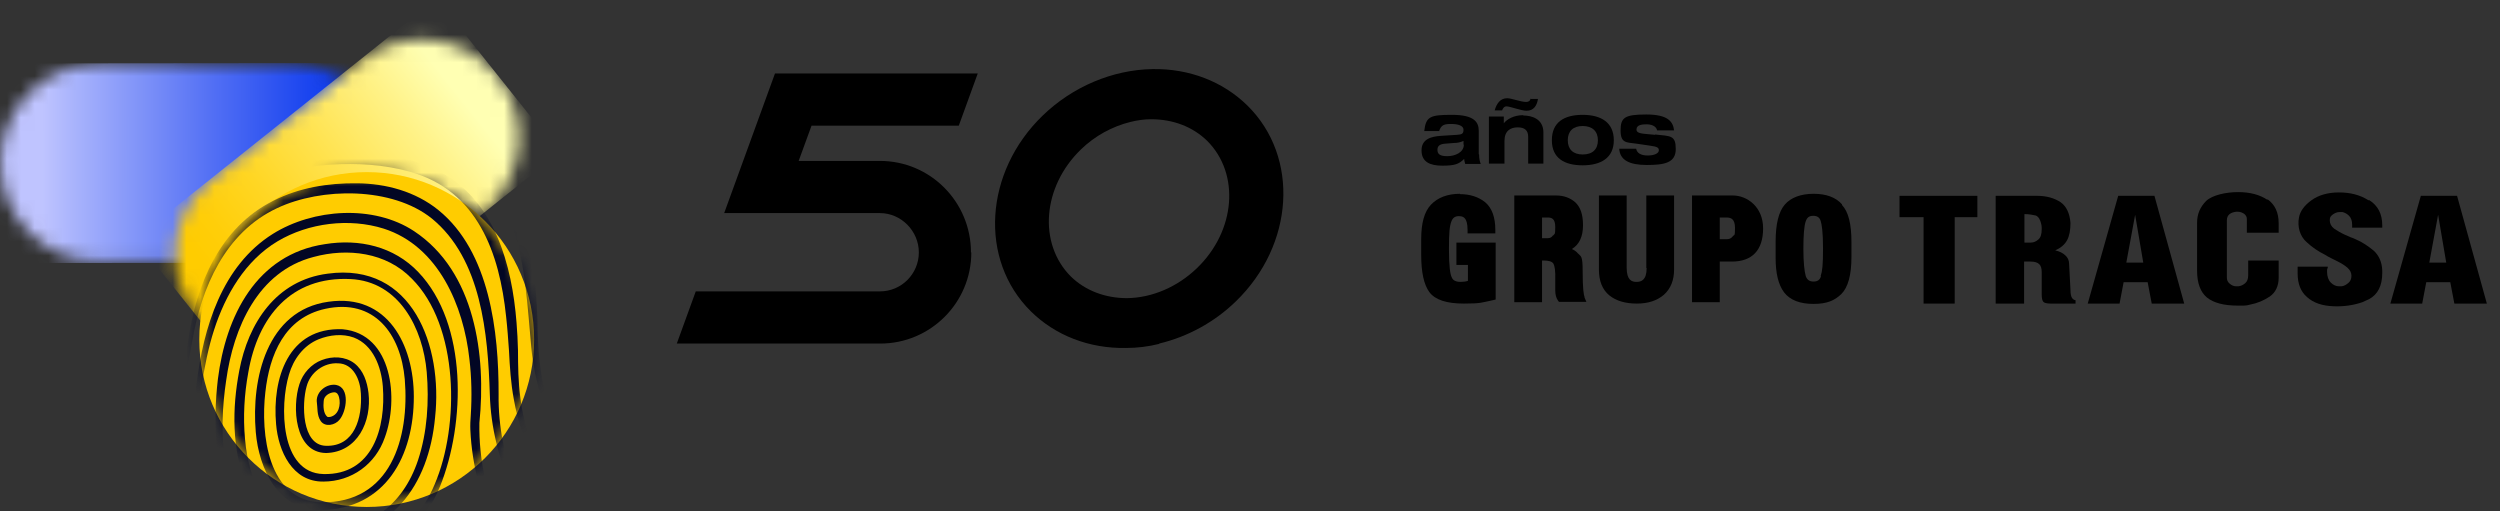
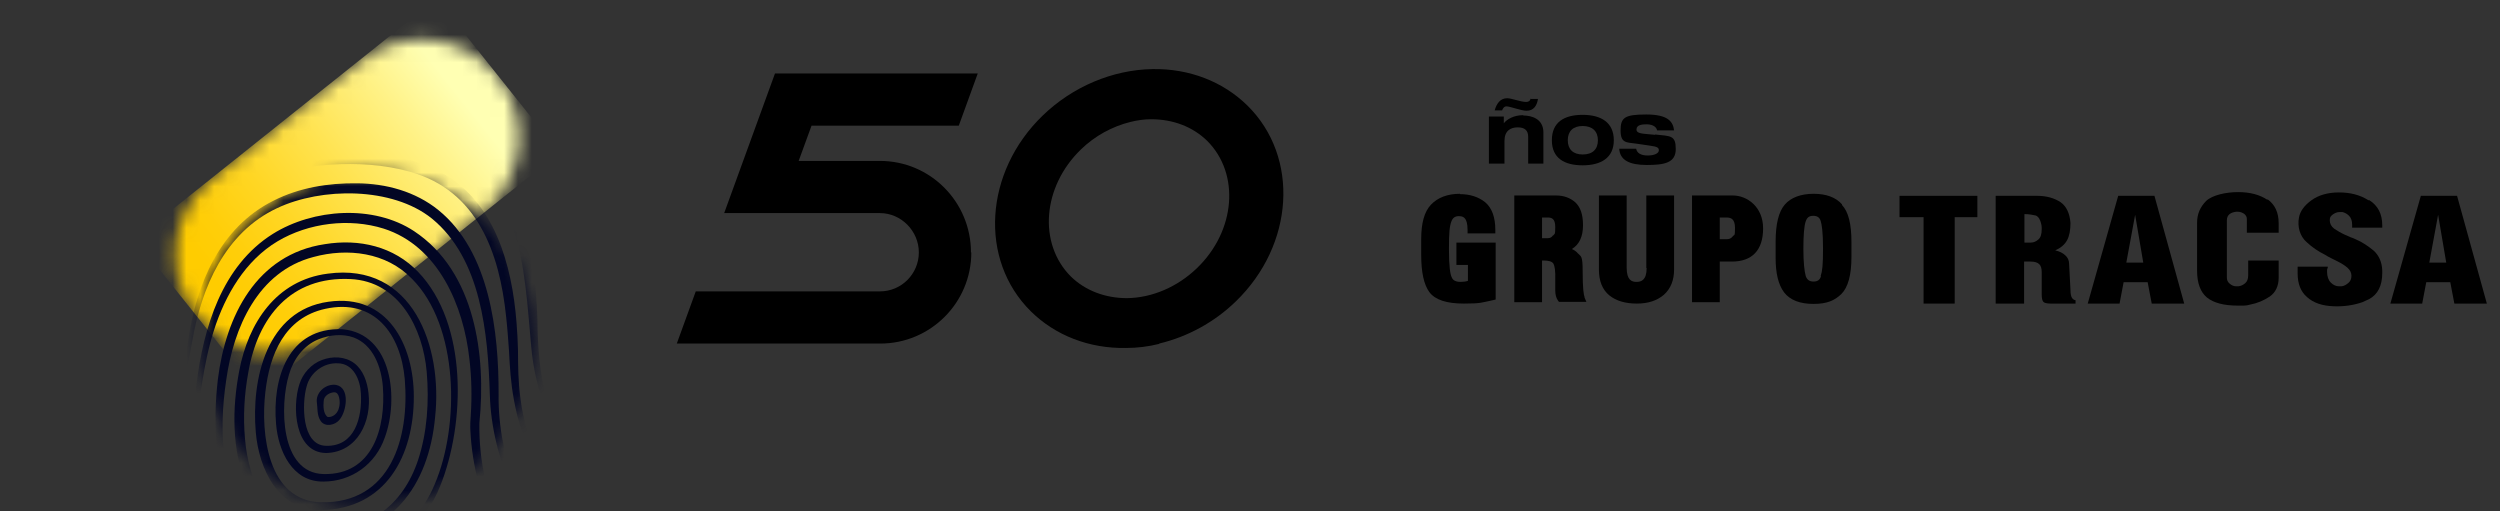
<svg xmlns="http://www.w3.org/2000/svg" width="181" height="37" viewBox="0 0 181 37" fill="none">
  <rect x="0" y="0" width="181" height="37" fill="#333333" stroke="none" />
  <path d="M137.525 15.723H139.266V21.979H141.52V15.723H143.162V14.177H137.525V15.723Z" fill="black" />
  <path d="M150.025 21.586C149.951 21.488 149.902 21.292 149.902 20.997L149.804 19.108C149.804 18.863 149.706 18.642 149.535 18.495C149.363 18.323 149.118 18.201 148.8 18.127C149.192 17.955 149.486 17.71 149.657 17.391C149.829 17.072 149.902 16.655 149.902 16.14C149.853 15.453 149.608 14.938 149.192 14.643C148.75 14.349 148.187 14.177 147.476 14.177H144.486V21.979H146.545V18.937H147.01C147.329 18.937 147.525 19.01 147.648 19.133C147.77 19.256 147.819 19.452 147.819 19.697V21.316C147.819 21.611 147.868 21.782 147.942 21.856C148.015 21.93 148.187 21.979 148.456 21.979H150.27V21.733C150.196 21.733 150.098 21.684 150.025 21.586ZM147.819 16.606C147.819 16.95 147.746 17.195 147.574 17.342C147.403 17.489 147.231 17.563 147.035 17.563H146.569V15.502C146.888 15.502 147.157 15.551 147.378 15.6C147.599 15.674 147.721 15.944 147.77 16.164C147.795 16.263 147.819 16.361 147.819 16.459C147.819 16.508 147.819 16.581 147.819 16.631" fill="black" />
  <path d="M164.166 14.472C163.627 14.104 162.916 13.908 162.034 13.908C161.152 13.908 160.171 14.128 159.73 14.545C159.289 14.987 159.069 15.502 159.069 16.116V19.599C159.069 20.507 159.314 21.145 159.779 21.537C160.269 21.93 161.005 22.126 162.01 22.126C163.014 22.126 162.279 22.126 162.451 22.126C162.598 22.126 162.745 22.102 162.916 22.052C163.431 21.954 163.897 21.758 164.338 21.464C164.755 21.169 164.975 20.703 164.975 20.114V18.863H162.769V19.943C162.769 20.188 162.696 20.384 162.549 20.507C162.402 20.63 162.255 20.703 162.059 20.728C162.059 20.728 162.059 20.728 162.01 20.728H161.887C161.715 20.728 161.568 20.654 161.421 20.531C161.274 20.409 161.225 20.262 161.225 20.09V15.944C161.225 15.748 161.299 15.6 161.421 15.502C161.544 15.404 161.715 15.355 161.887 15.33H162.034C162.206 15.33 162.353 15.404 162.475 15.478C162.598 15.576 162.671 15.698 162.671 15.846V16.851H164.975V16.165C164.975 15.38 164.706 14.815 164.166 14.423" fill="black" />
  <path d="M171.47 14.496C170.857 14.104 170.147 13.932 169.338 13.932C168.529 13.932 167.867 14.128 167.353 14.496C166.838 14.864 166.519 15.306 166.446 15.748C166.323 16.385 166.495 17.097 167.01 17.538C167.402 17.907 167.843 18.201 168.333 18.446C168.48 18.544 168.627 18.618 168.774 18.692C168.921 18.765 169.068 18.839 169.215 18.912C169.509 19.06 169.754 19.207 169.951 19.378C170.147 19.55 170.245 19.747 170.245 19.967C170.245 20.188 170.171 20.36 170.024 20.483C169.877 20.605 169.73 20.703 169.534 20.728C169.534 20.728 169.485 20.728 169.46 20.728H169.338C169.117 20.728 168.921 20.63 168.75 20.458C168.578 20.286 168.48 20.016 168.48 19.673C168.48 19.329 168.48 19.624 168.48 19.599C168.48 19.55 168.48 19.452 168.529 19.403V19.305H166.348V19.378C166.348 19.403 166.348 19.427 166.348 19.452V19.55C166.348 19.599 166.348 19.624 166.348 19.673C166.348 19.722 166.348 19.747 166.348 19.796C166.348 20.532 166.568 21.12 167.034 21.513C167.5 21.93 168.137 22.151 168.995 22.175C169.681 22.2 170.392 22.102 171.029 21.881C171.2 21.807 171.372 21.734 171.519 21.66C172.156 21.317 172.475 20.679 172.475 19.771V19.575C172.45 18.961 172.23 18.495 171.862 18.152C171.47 17.833 171.053 17.538 170.588 17.342C170.441 17.269 170.318 17.22 170.171 17.171C170.049 17.121 169.902 17.048 169.779 16.999C169.46 16.852 169.215 16.704 168.995 16.557C168.774 16.385 168.676 16.189 168.676 15.944C168.676 15.698 168.75 15.649 168.897 15.527C169.044 15.429 169.191 15.355 169.362 15.355H169.411C169.436 15.355 169.46 15.355 169.509 15.355C169.534 15.355 169.583 15.355 169.607 15.355C169.779 15.404 169.926 15.478 170.073 15.625C170.22 15.772 170.294 15.993 170.294 16.263V16.484H172.475V16.312C172.475 15.478 172.156 14.889 171.544 14.496" fill="black" />
  <path d="M177.916 14.177H175.269L173.063 21.979H175.367L175.661 20.433H177.401L177.695 21.979H180.048L177.891 14.177H177.916ZM175.882 19.01L176.519 15.551L177.107 19.01H175.882Z" fill="black" />
  <path d="M156.005 14.177H153.358L151.152 21.979H153.456L153.75 20.433H155.49L155.785 21.979H158.137L155.981 14.177H156.005ZM153.946 19.01L154.584 15.551L155.172 19.01H153.946Z" fill="black" />
  <path d="M105.713 14.03C104.806 14.03 104.096 14.3 103.605 14.815C103.115 15.33 102.895 16.164 102.895 17.317V18.446C102.895 19.722 103.091 20.605 103.483 21.145C103.899 21.709 104.733 21.979 105.983 21.979C107.233 21.979 107.257 21.905 108.09 21.733L108.287 21.684V17.563H105.444V19.182H106.277V20.335C106.13 20.384 105.934 20.409 105.738 20.409C105.296 20.409 105.149 20.212 105.1 20.065C105.002 19.869 104.904 19.329 104.904 18.053C104.904 16.778 104.953 16.385 105.076 16.042C105.174 15.772 105.346 15.649 105.615 15.649C105.885 15.649 105.983 15.723 106.081 15.845C106.154 15.944 106.252 16.164 106.252 16.655V16.9H108.262V16.655C108.262 15.723 108.017 15.06 107.527 14.643C107.037 14.251 106.424 14.055 105.689 14.055" fill="black" />
  <path d="M114.732 21.537C114.659 21.366 114.585 20.899 114.585 19.673C114.585 18.446 114.463 18.593 114.218 18.323C114.12 18.201 113.973 18.103 113.801 18.029C114.34 17.71 114.61 17.121 114.61 16.312C114.61 15.502 114.414 14.987 114.046 14.643C113.679 14.325 113.213 14.153 112.674 14.153H109.635V21.881H111.644V18.863H111.791C112.061 18.863 112.38 18.912 112.478 19.108C112.551 19.256 112.625 19.575 112.6 20.311C112.6 20.507 112.6 20.728 112.6 21.022C112.6 21.341 112.674 21.586 112.796 21.758L112.87 21.856H114.855L114.708 21.513L114.732 21.537ZM112.429 17.048C112.355 17.17 112.233 17.244 112.061 17.244H111.644V15.748H112.061C112.331 15.748 112.6 15.821 112.6 16.434C112.6 17.048 112.551 16.901 112.453 17.048" fill="black" />
  <path d="M119.217 19.403C119.217 20.286 118.825 20.409 118.482 20.409C118.139 20.409 117.771 20.286 117.771 19.378V14.153H115.762V19.526C115.762 20.335 116.007 20.973 116.521 21.39C117.012 21.783 117.673 21.979 118.507 21.979C119.34 21.979 119.977 21.758 120.467 21.341C120.958 20.899 121.203 20.286 121.203 19.526V14.153H119.193V19.403H119.217Z" fill="black" />
  <path d="M125.467 14.153H122.502V21.881H124.511V18.937H125.394C126.864 18.937 127.649 18.103 127.649 16.532C127.649 14.962 126.472 14.153 125.467 14.153ZM125.443 17.121C125.345 17.244 125.222 17.318 125.026 17.318H124.511V15.748H125.002C125.32 15.748 125.614 15.846 125.614 16.508C125.614 17.17 125.565 16.95 125.443 17.121Z" fill="black" />
  <path d="M133.359 14.791C132.893 14.275 132.207 14.03 131.3 14.03C130.394 14.03 129.658 14.3 129.217 14.815C128.776 15.33 128.555 16.213 128.555 17.514V18.667C128.555 19.795 128.751 20.605 129.168 21.169C129.609 21.733 130.32 22.003 131.3 22.003C132.281 22.003 132.82 21.758 133.31 21.292C133.8 20.801 134.045 19.918 134.045 18.593V17.514C134.045 16.213 133.825 15.33 133.359 14.84M131.84 19.992C131.766 20.261 131.594 20.384 131.3 20.384C131.006 20.384 130.835 20.261 130.737 19.992C130.639 19.648 130.565 18.986 130.565 18.029C130.565 17.072 130.614 16.361 130.737 16.017C130.835 15.747 130.982 15.625 131.276 15.625C131.57 15.625 131.742 15.747 131.815 15.993C131.889 16.213 131.987 16.753 131.987 17.98C131.987 19.206 131.938 19.624 131.815 19.992" fill="black" />
-   <path d="M107.061 11.16V9.467C107.061 8.829 106.718 8.314 105.125 8.314C103.532 8.314 103.238 8.436 103.115 9.491H104.194C104.341 9.025 104.586 8.976 105.076 8.976C105.566 8.976 105.958 9.099 105.958 9.393C105.958 9.688 105.836 9.737 105.493 9.761L104.316 9.835C103.63 9.884 102.919 10.056 102.919 10.89C102.919 11.724 103.532 11.994 104.414 11.994C105.297 11.994 105.615 11.896 106.007 11.503C106.007 11.626 106.056 11.748 106.081 11.871H107.208C107.135 11.699 107.086 11.479 107.086 11.184M105.983 10.473C105.983 11.037 105.346 11.307 104.782 11.307C104.218 11.307 104.071 11.135 104.071 10.841C104.071 10.546 104.267 10.424 104.659 10.399L105.297 10.35C105.517 10.35 105.738 10.301 105.958 10.203V10.473H105.983Z" fill="black" />
  <path d="M110.811 7.136C110.787 7.308 110.664 7.381 110.492 7.381C110.1 7.381 109.439 7.112 109.12 7.112C108.63 7.112 108.36 7.48 108.213 7.995H108.752C108.801 7.848 108.899 7.7 109.071 7.7C109.316 7.7 110.149 8.019 110.517 8.019C111.056 8.019 111.277 7.627 111.35 7.161H110.836L110.811 7.136ZM110.272 8.338C109.61 8.338 109.095 8.633 108.875 8.927V8.436H107.797V11.847H108.924V10.203C108.924 9.467 109.365 9.221 109.88 9.221C110.394 9.221 110.64 9.442 110.64 9.908V11.847H111.742V9.589C111.742 8.584 110.86 8.363 110.296 8.363" fill="black" />
  <path d="M114.585 8.314C113.237 8.314 112.355 8.853 112.355 10.154C112.355 11.454 113.262 11.969 114.585 11.969C115.909 11.969 116.84 11.429 116.84 10.154C116.84 8.878 115.933 8.314 114.585 8.314ZM114.585 11.184C113.899 11.184 113.507 10.816 113.507 10.154C113.507 9.491 113.899 9.123 114.585 9.123C115.272 9.123 115.688 9.491 115.688 10.154C115.688 10.816 115.296 11.184 114.585 11.184Z" fill="black" />
  <path d="M119.83 9.761L119.046 9.688C118.556 9.639 118.482 9.516 118.482 9.369C118.482 9.025 118.923 9.001 119.218 9.001C119.512 9.001 119.904 9.099 119.977 9.442H121.203C121.129 8.805 120.762 8.289 119.193 8.289C117.625 8.289 117.33 8.51 117.33 9.442C117.33 10.375 117.747 10.301 118.458 10.399L119.463 10.546C120.002 10.62 120.1 10.694 120.1 10.89C120.1 11.086 119.806 11.258 119.291 11.258C118.776 11.258 118.507 11.062 118.458 10.767H117.232C117.281 11.577 117.943 11.945 119.218 11.945C120.492 11.945 121.325 11.797 121.325 10.792C121.325 9.786 120.958 9.859 119.83 9.737" fill="black" />
  <path d="M70.323 18.274C70.323 21.93 67.357 24.874 63.73 24.874H49L50.373 21.096H63.705C65.274 21.096 66.524 19.82 66.524 18.274C66.524 16.729 65.249 15.428 63.705 15.428H52.431L56.108 5.321H70.788L69.416 9.099H58.755L57.823 11.65H63.705C67.357 11.65 70.298 14.619 70.298 18.274" fill="black" />
  <path d="M83.925 24.898C83.141 25.094 82.332 25.193 81.523 25.193C78.852 25.242 76.401 24.285 74.636 22.543C70.862 18.814 71.254 12.46 75.494 8.363C77.651 6.278 80.543 5.051 83.435 5.002C86.106 4.953 88.557 5.91 90.322 7.651C94.096 11.38 93.704 17.735 89.464 21.831C87.92 23.328 85.984 24.383 83.925 24.874M81.842 8.829C80.543 9.148 79.268 9.835 78.263 10.816C75.469 13.515 75.151 17.636 77.528 20.016C78.582 21.047 80.028 21.586 81.597 21.586C83.41 21.562 85.249 20.777 86.67 19.403C89.464 16.704 89.783 12.582 87.405 10.203C86.351 9.172 84.93 8.633 83.337 8.633C82.847 8.633 82.332 8.706 81.842 8.829Z" fill="black" />
  <mask id="mask0_1672_134" style="mask-type:luminance" maskUnits="userSpaceOnUse" x="0" y="4" width="29" height="15">
-     <path d="M7.167 18.949L21.085 18.995C25.043 19.009 28.263 15.811 28.276 11.852C28.289 7.894 25.091 4.675 21.133 4.661L7.215 4.615C3.257 4.602 0.037 7.8 0.024 11.758C0.011 15.716 3.208 18.936 7.167 18.949Z" fill="white" />
-   </mask>
+     </mask>
  <g mask="url(#mask0_1672_134)">
-     <path d="M-0.016 4.591L-0.002 19.047L28.312 19.018L28.298 4.562L-0.016 4.591Z" fill="url(#paint0_linear_1672_134)" />
+     <path d="M-0.016 4.591L28.312 19.018L28.298 4.562L-0.016 4.591Z" fill="url(#paint0_linear_1672_134)" />
  </g>
  <mask id="mask1_1672_134" style="mask-type:luminance" maskUnits="userSpaceOnUse" x="12" y="2" width="26" height="24">
    <path d="M26.143 4.382L15.38 12.892C12.319 15.312 11.8 19.756 14.22 22.817C16.64 25.878 21.083 26.397 24.144 23.977L34.907 15.467C37.968 13.047 38.488 8.603 36.068 5.542C33.648 2.482 29.204 1.962 26.143 4.382Z" fill="white" />
  </mask>
  <g mask="url(#mask1_1672_134)">
    <path d="M40.499 11.044L31.611 -0.096L9.792 17.312L18.68 28.452L40.499 11.044Z" fill="url(#paint1_linear_1672_134)" />
  </g>
-   <path d="M14.429 24.583C14.429 31.278 19.857 36.705 26.551 36.705C33.245 36.705 38.672 31.277 38.672 24.583C38.672 17.889 33.246 12.461 26.551 12.461C19.855 12.461 14.429 17.889 14.429 24.583Z" fill="#FFCC00" />
  <mask id="mask2_1672_134" style="mask-type:luminance" maskUnits="userSpaceOnUse" x="14" y="12" width="25" height="25">
    <path d="M38.672 24.583C38.672 31.278 33.246 36.705 26.551 36.705C19.855 36.705 14.429 31.278 14.429 24.583C14.429 17.888 19.855 12.461 26.551 12.461C33.246 12.461 38.672 17.888 38.672 24.583Z" fill="white" />
  </mask>
  <g mask="url(#mask2_1672_134)">
    <path d="M22.933 29.049C23.005 29.531 22.927 30.049 23.218 30.481C23.544 30.953 24.273 30.781 24.583 30.384C25.097 29.785 25.361 28.065 24.332 27.868C23.651 27.759 22.905 28.338 22.932 29.049M23.434 29.049C23.439 28.673 23.835 28.423 24.181 28.402C24.389 28.395 24.491 28.548 24.544 28.75C24.691 29.299 24.529 30.044 23.91 30.183C23.837 30.193 23.747 30.21 23.683 30.165C23.408 29.909 23.401 29.41 23.434 29.049Z" fill="#020624" />
    <path d="M23.601 32.799C25.894 32.744 26.92 30.494 26.679 28.449C26.585 27.659 26.318 26.817 25.656 26.302C24.982 25.791 24.063 25.773 23.3 26.067C22.53 26.353 21.926 27.035 21.679 27.81C21.144 29.432 21.315 32.761 23.601 32.798M23.601 32.276C21.83 32.238 21.847 29.223 22.198 27.981C22.454 26.974 23.432 26.241 24.472 26.304C25.596 26.322 26.091 27.518 26.129 28.498C26.229 30.22 25.692 32.339 23.602 32.276" fill="#020624" />
    <path d="M23.418 34.866C25.461 34.859 27.189 33.608 27.858 31.681C28.879 28.93 28.436 24.168 24.802 23.837C20.862 23.676 19.693 27.413 19.989 30.713C20.15 32.65 21.161 34.898 23.418 34.866ZM23.418 34.321C20.261 34.243 20.252 29.336 20.921 27.124C21.24 26.006 21.978 25.005 23.071 24.562C23.866 24.244 24.801 24.141 25.616 24.438C27.027 24.976 27.606 26.574 27.718 27.982C27.946 30.955 26.997 34.403 23.419 34.322" fill="#020624" />
    <path d="M23.234 36.933C27.952 36.85 29.965 32.989 29.961 28.709C29.955 24.969 28.063 21.229 23.777 21.846C19.303 22.465 18.186 27.449 18.518 31.28C18.742 33.947 20.148 36.971 23.234 36.933ZM23.234 36.366C19.383 36.268 18.863 31.386 19.21 28.405C19.511 25.671 20.598 23.007 23.543 22.361C27.106 21.577 29.018 24.188 29.306 27.46C29.658 31.696 28.301 36.467 23.234 36.366Z" fill="#020624" />
    <path d="M23.049 38.998C28.317 38.928 31.042 35.152 31.5 30.218C32.062 25.099 29.892 18.966 23.718 19.814C19.991 20.295 17.973 23.384 17.322 26.841C16.797 29.584 16.784 32.497 17.817 35.131C18.691 37.365 20.551 39.048 23.049 39M23.049 38.412C19.489 38.416 17.991 34.859 17.739 31.78C17.591 30.179 17.686 28.549 17.976 26.968C18.661 22.964 21.046 19.994 25.375 20.204C28.907 20.37 30.623 23.779 30.895 26.939C31.072 29.063 30.938 31.277 30.268 33.309C29.148 36.668 26.59 38.484 23.048 38.412" fill="#020624" />
    <path d="M15.776 27.452C15.387 30.674 15.57 34.484 17.094 37.404C19.029 41.033 22.285 41.667 26.035 40.638C28.722 39.89 30.829 37.764 31.861 35.212C33.695 30.654 33.879 23.457 30.284 19.698C28.513 17.835 26.001 17.271 23.522 17.677C18.55 18.414 16.341 22.91 15.775 27.452M16.376 27.537C16.902 23.73 18.667 19.653 22.697 18.605C25.167 17.933 27.962 18.264 29.808 20.168C33.235 23.571 33.29 30.814 31.478 35.048C29.872 38.934 26.099 40.777 22.022 40.39C20.753 40.236 19.576 39.633 18.69 38.71C15.975 35.766 15.809 31.315 16.375 27.538" fill="#020624" />
    <path d="M40.858 44.758C37.064 41.083 34.612 35.929 34.708 30.617C35.208 25.725 34.402 19.664 29.978 16.735C27.043 14.797 22.676 15.107 19.758 16.931C16.062 19.247 14.723 23.734 14.228 27.832C13.693 32.111 11.937 35.669 8.703 38.553C9.756 37.663 10.728 36.668 11.556 35.557C13.241 33.336 14.174 30.626 14.601 27.892C14.815 26.542 15.078 25.191 15.496 23.89C16.314 21.354 17.759 18.863 20.092 17.472C22.335 16.134 25.288 15.769 27.782 16.553C31.746 17.82 33.568 22.15 33.985 25.997C34.145 27.345 34.172 28.708 34.084 30.063C34.057 30.367 34.038 30.824 34.054 31.125C34.285 36.36 36.873 41.39 40.86 44.758" fill="#020624" />
    <path d="M41.319 41.19C37.995 37.852 36.033 33.25 36.099 28.543C36.111 24.04 35.464 18.227 31.736 15.206C30.076 13.862 27.937 13.284 25.837 13.271C23.766 13.245 21.659 13.584 19.794 14.532C15.911 16.469 14.207 20.599 13.617 24.681C13.028 28.669 11.372 32.563 8.287 35.264C11.443 32.643 13.227 28.725 13.913 24.733C14.575 20.834 16.286 16.834 20.059 15.071C23.273 13.55 28.392 13.521 31.252 15.81C34.865 18.75 35.324 24.197 35.463 28.55C35.601 33.33 37.812 37.981 41.318 41.187" fill="#020624" />
    <path d="M41.78 37.62C39.583 35.16 38.079 32.085 37.675 28.805C37.521 27.668 37.507 26.51 37.502 25.359C37.486 24.709 37.451 24.006 37.397 23.357C37.069 19.202 35.827 14.509 31.839 12.436C29.412 11.128 26.557 10.95 23.866 11.195C21.176 11.441 18.456 12.411 16.499 14.33C14.532 16.218 13.479 18.844 12.992 21.474C12.748 22.772 12.436 24.056 12.015 25.309C11.174 27.81 9.836 30.181 7.873 31.976C9.889 30.227 11.299 27.871 12.21 25.378C12.668 24.127 13.016 22.837 13.296 21.535C13.574 20.249 13.971 18.989 14.553 17.82C16.334 14.105 19.9 12.152 23.926 11.921C25.851 11.798 27.832 11.912 29.693 12.438C34.585 13.805 36.166 18.326 36.644 22.933C36.735 23.742 36.793 24.575 36.851 25.39C36.908 26.555 36.984 27.733 37.196 28.882C37.766 32.186 39.437 35.246 41.779 37.622" fill="#020624" />
    <path d="M42.24 34.051C39.568 30.618 38.938 27.373 38.911 23.135C38.722 17.636 37.627 11.972 31.84 9.863C29.623 9.048 27.276 8.865 24.942 8.947C21.966 9.066 18.896 9.767 16.494 11.61C14.352 13.221 12.978 15.68 12.392 18.259C12.112 19.536 11.79 20.788 11.367 22.02C10.518 24.464 9.358 26.883 7.458 28.686C9.413 26.929 10.65 24.523 11.569 22.091C12.028 20.867 12.392 19.599 12.703 18.336C13.34 15.858 14.714 13.532 16.813 12.039C19.424 10.152 22.766 9.637 25.922 9.733C27.82 9.8 29.765 10.004 31.553 10.641C37.882 12.91 37.933 19.445 38.463 25.124C38.754 28.439 40.012 31.567 42.239 34.048" fill="#020624" />
    <path d="M42.701 30.483C40.301 26.554 40.657 23.724 40.26 19.413C40.022 16.824 39.673 14.134 38.272 11.853C35.342 7.099 29.084 6.561 24.023 6.833C18.608 7.163 13.473 9.508 11.783 15.032C11.128 17.504 10.379 19.963 9.207 22.247C8.62 23.38 7.958 24.496 7.044 25.398C8.003 24.538 8.721 23.441 9.351 22.324C10.288 20.634 11.033 18.839 11.627 17C11.83 16.394 11.98 15.767 12.187 15.164C12.59 13.97 13.2 12.851 13.995 11.887C17.313 7.888 22.985 7.268 27.86 7.673C31.485 7.97 35.474 9.072 37.5 12.335C38.844 14.45 39.242 17.016 39.551 19.488C40.067 23.661 39.974 26.938 42.701 30.482" fill="#020624" />
    <path d="M40.733 46.227C39.013 44.579 37.486 42.75 36.152 40.782C35.699 40.125 35.283 39.456 34.821 38.801C34.556 38.455 34.339 38.11 33.922 37.89C33.066 37.465 32.167 38.054 31.53 38.573L30.601 39.319C29.395 40.287 28.042 41.064 26.554 41.501C25.095 41.933 23.524 42.184 22.011 41.888C20.496 41.611 19.101 40.847 17.953 39.825C14.501 36.758 14.13 34.844 10.315 39.103C10.893 38.563 11.477 38.022 12.114 37.556C12.709 37.129 13.459 36.682 14.192 36.998C14.885 37.306 15.409 37.944 15.942 38.483C16.488 39.057 17.04 39.635 17.62 40.188C19.371 41.886 21.887 42.895 24.353 42.614C26.813 42.398 29.147 41.443 30.982 39.783C31.839 39.124 33.077 37.432 34.151 38.588C34.809 39.312 35.333 40.154 35.931 40.941C37.342 42.862 38.95 44.648 40.731 46.229" fill="#020624" />
  </g>
  <defs>
    <linearGradient id="paint0_linear_1672_134" x1="25.515" y1="12.133" x2="3.083" y2="12.156" gradientUnits="userSpaceOnUse">
      <stop stop-color="#0836EE" />
      <stop offset="0.15" stop-color="#1C46EF" />
      <stop offset="0.45" stop-color="#526FF4" />
      <stop offset="0.89" stop-color="#A7B2FC" />
      <stop offset="1" stop-color="#BFC4FF" />
    </linearGradient>
    <linearGradient id="paint1_linear_1672_134" x1="16.172" y1="20.955" x2="33.459" y2="7.164" gradientUnits="userSpaceOnUse">
      <stop stop-color="#FFCC00" />
      <stop offset="0.11" stop-color="#FFCE09" />
      <stop offset="0.3" stop-color="#FFD623" />
      <stop offset="0.53" stop-color="#FFE24D" />
      <stop offset="0.81" stop-color="#FFF287" />
      <stop offset="1" stop-color="#FFFFB3" />
    </linearGradient>
  </defs>
</svg>